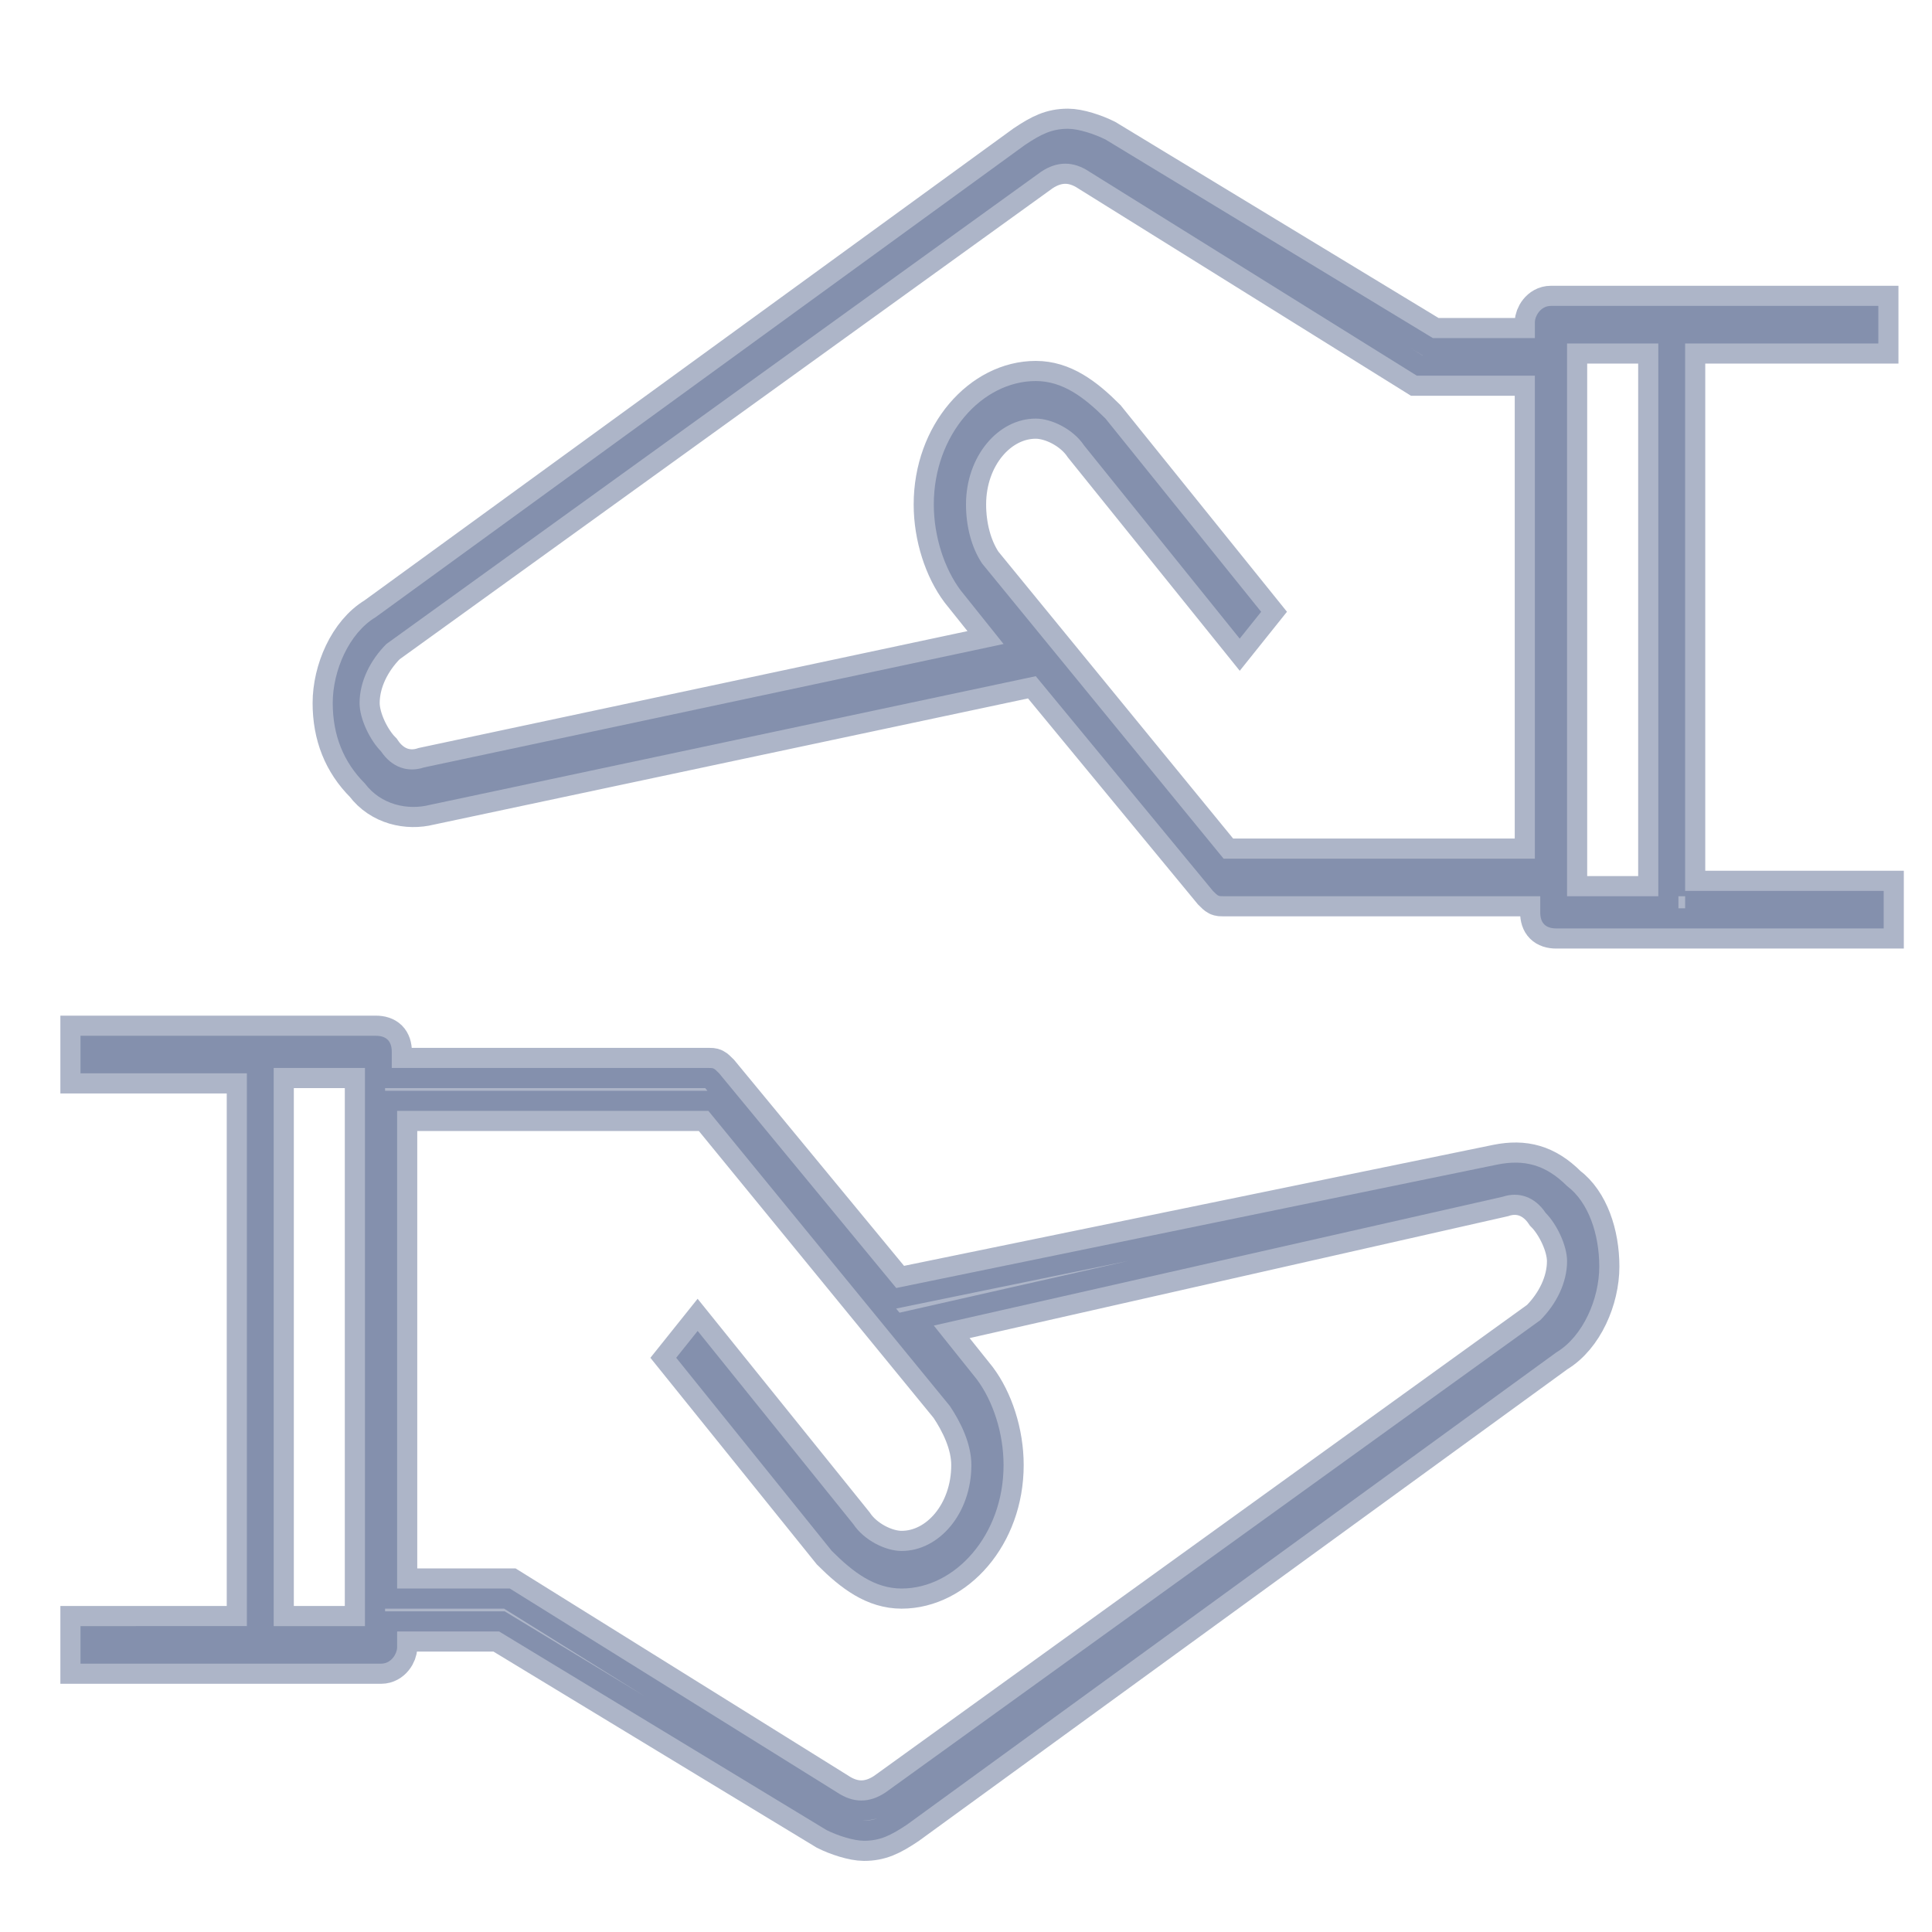
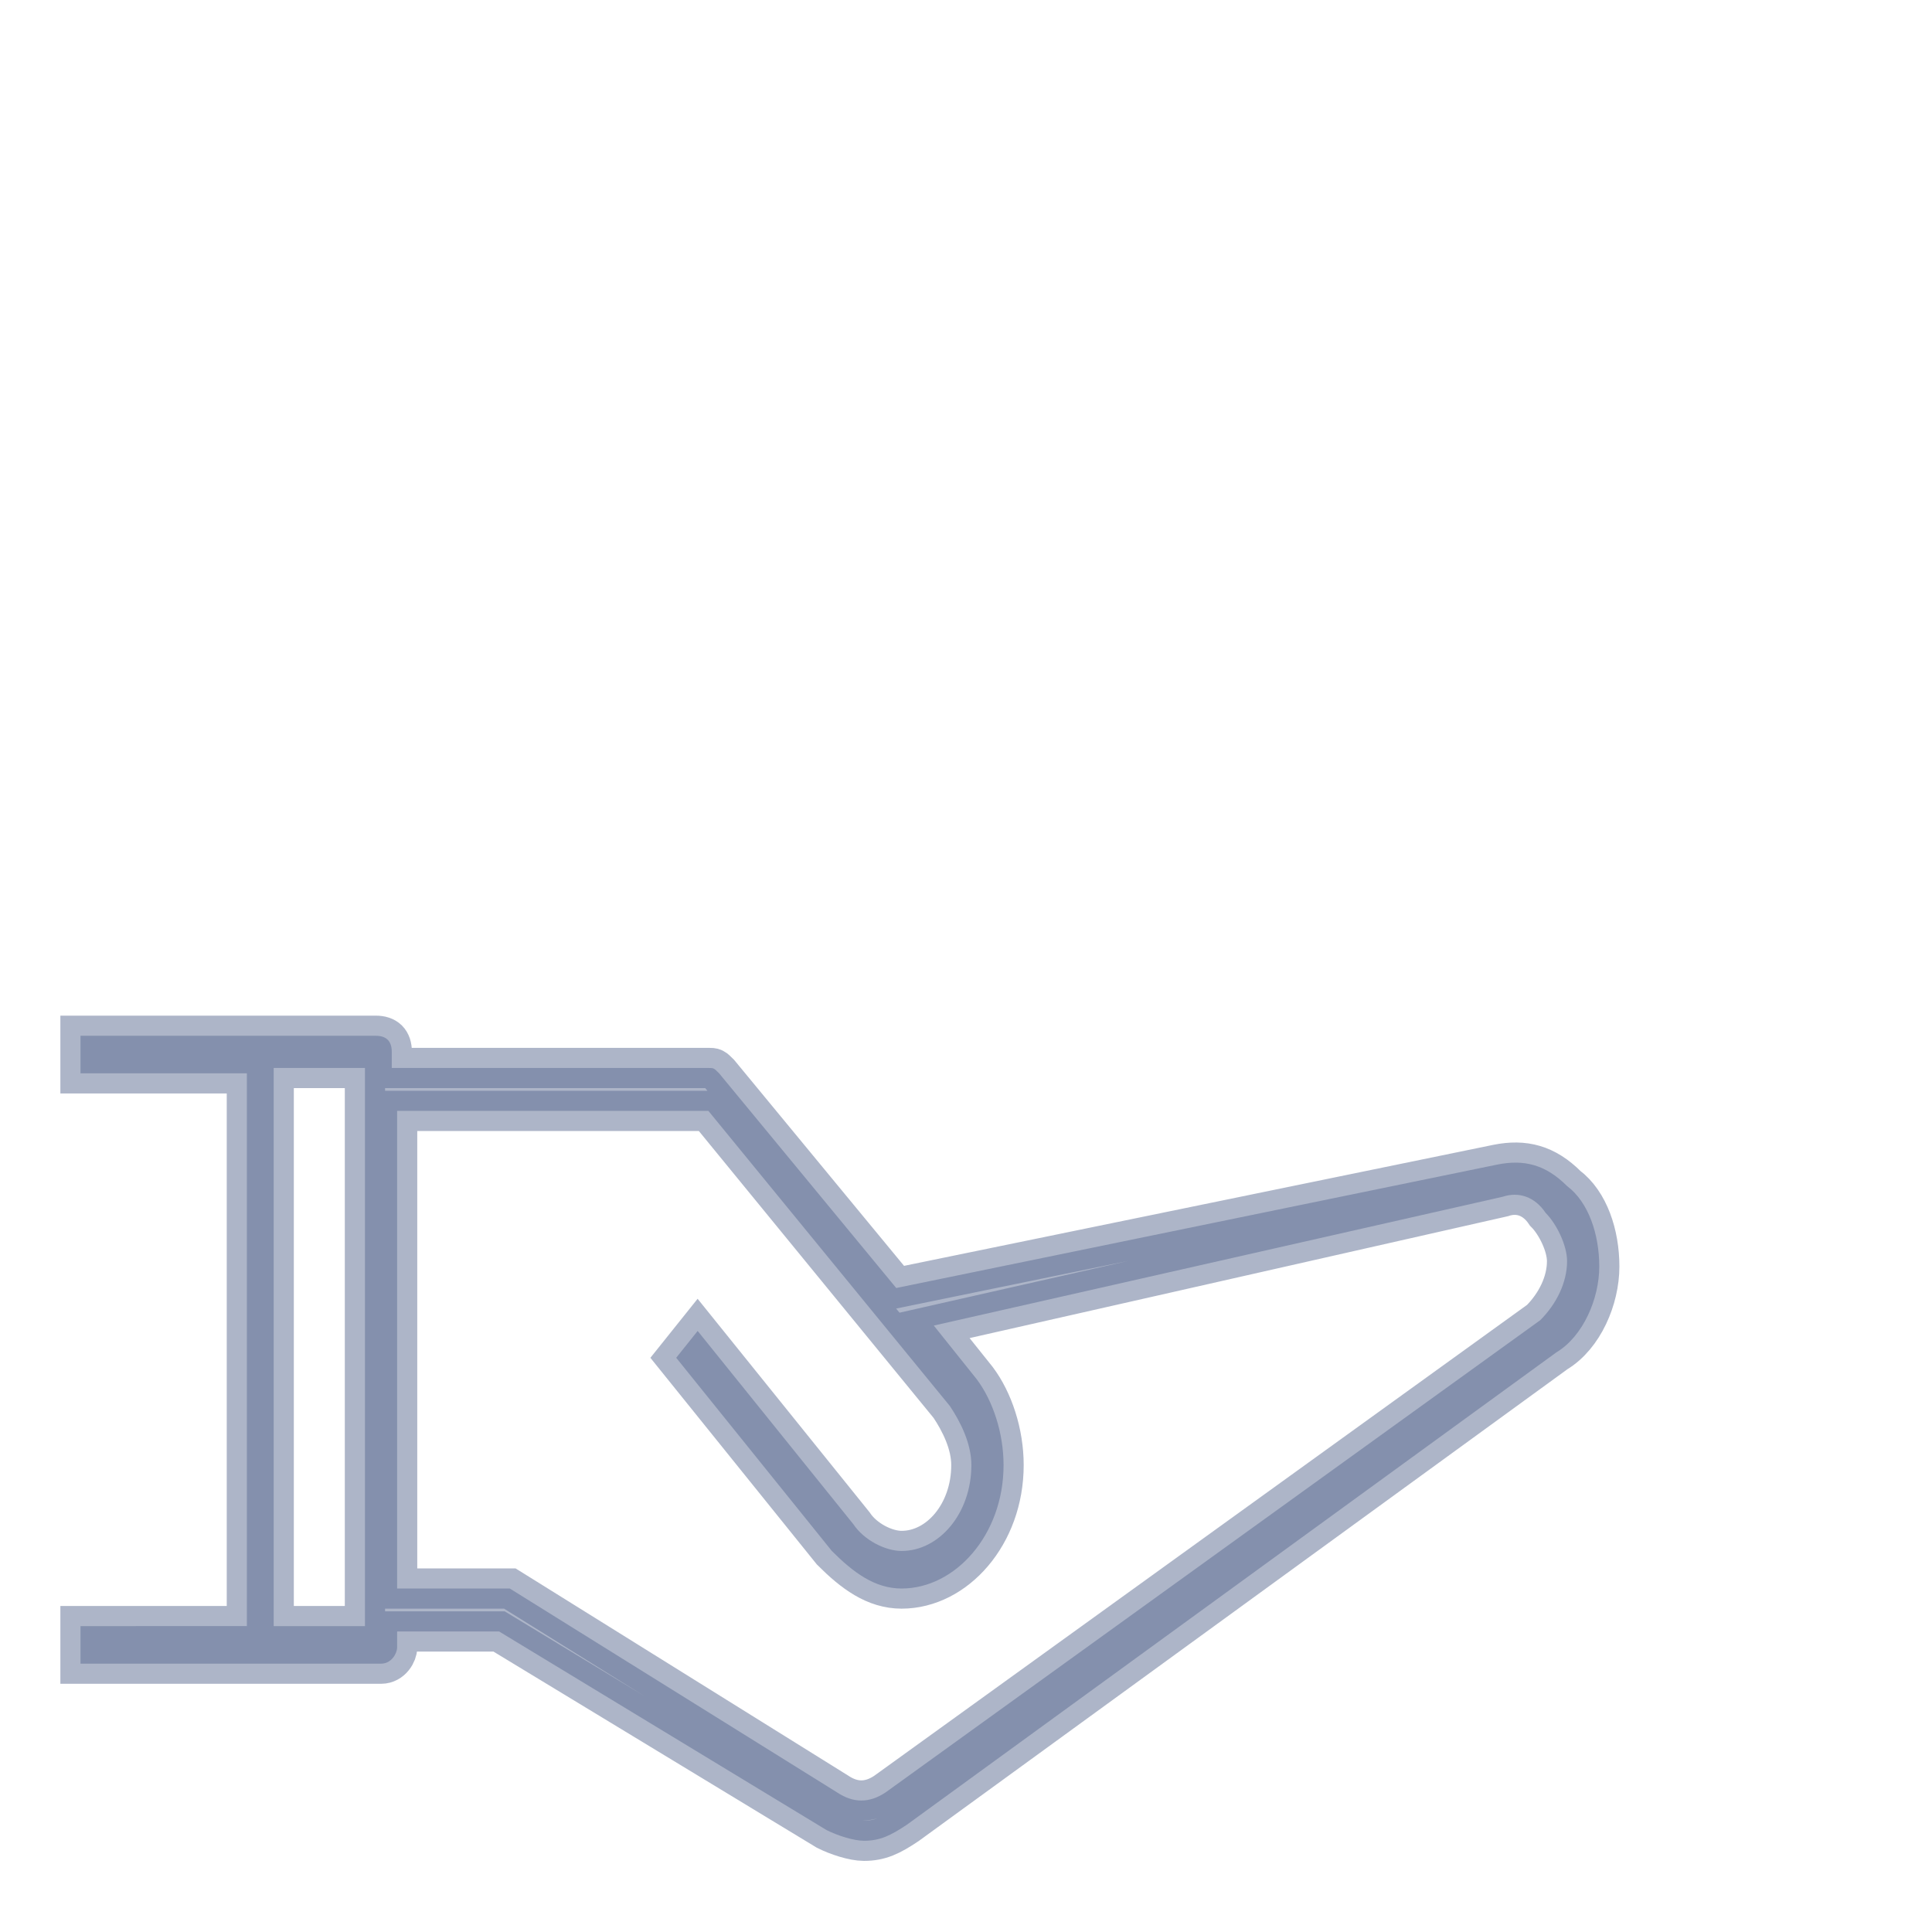
<svg xmlns="http://www.w3.org/2000/svg" version="1.1" id="Layer_1" x="0px" y="0px" viewBox="0 0 36 36" style="enable-background:new 0 0 36 36;" xml:space="preserve">
  <style type="text/css">
	.st0{opacity:0.5;fill:#5D6C92;stroke:#5D6C92;stroke-width:0.75;stroke-miterlimit:10;}
</style>
  <path class="st0" d="M29.2,22.1c-0.4-0.4-0.8-0.5-1.3-0.4L16.7,24l-3.3-4c-0.1-0.1-0.1-0.1-0.2-0.1H7.3v-0.3c0-0.2-0.1-0.3-0.3-0.3  H4.8H1.5v0.7h3.1v10.3H1.5V31h3.4h2.2c0.2,0,0.3-0.2,0.3-0.3v-0.3h1.9l6.1,3.7c0.2,0.1,0.5,0.2,0.7,0.2c0.3,0,0.5-0.1,0.8-0.3  L29,25.2c0.5-0.3,0.8-1,0.8-1.6C29.8,23,29.6,22.4,29.2,22.1z M6.8,30.3H5.1V19.9h1.7V30.3z M28.7,24.6l-12.2,8.8  c-0.3,0.2-0.6,0.2-0.9,0l-6.1-3.8c0,0-0.1,0-0.1,0h-2v-8.9h5.8l4.5,5.5c0.2,0.3,0.4,0.7,0.4,1.1c0,0.9-0.6,1.6-1.3,1.6  c-0.3,0-0.7-0.2-0.9-0.5l-2.9-3.6l-0.4,0.5l2.9,3.6c0.4,0.4,0.8,0.7,1.3,0.7c1,0,1.9-1,1.9-2.3c0-0.6-0.2-1.2-0.5-1.6l-0.8-1  L28,22.3c0.3-0.1,0.6,0,0.8,0.3c0.2,0.2,0.4,0.6,0.4,0.9C29.2,23.9,29,24.3,28.7,24.6z" />
-   <path class="st0" d="M31.4,16.7V6.4h3.6V5.7h-3.9h-2.2c-0.2,0-0.3,0.2-0.3,0.3v0.3h-1.9l-6.1-3.7c-0.2-0.1-0.5-0.2-0.7-0.2  c-0.3,0-0.5,0.1-0.8,0.3L7,11.5c-0.5,0.3-0.8,1-0.8,1.6c0,0.6,0.2,1.1,0.6,1.5C7.1,15,7.6,15.1,8,15l11.3-2.4l3.3,4  c0.1,0.1,0.1,0.1,0.2,0.1h5.9v0.3c0,0.2,0.1,0.3,0.3,0.3h2.2h3.9v-0.7H31.4z M28.6,7.1V16h-5.8l-4.5-5.5C18.1,10.2,18,9.8,18,9.4  c0-0.9,0.6-1.6,1.3-1.6c0.3,0,0.7,0.2,0.9,0.5l2.9,3.6l0.4-0.5l-2.9-3.6c-0.4-0.4-0.8-0.7-1.3-0.7c-1,0-1.9,1-1.9,2.3  c0,0.6,0.2,1.2,0.5,1.6l0.8,1L7.9,14.3c-0.3,0.1-0.6,0-0.8-0.3c-0.2-0.2-0.4-0.6-0.4-0.9c0-0.4,0.2-0.8,0.5-1.1l12.2-8.8  c0.3-0.2,0.6-0.2,0.9,0l6.1,3.8c0,0,0.1,0,0.1,0H28.6z M29.2,6.4h1.7v10.3h-1.7V6.4z" />
</svg>